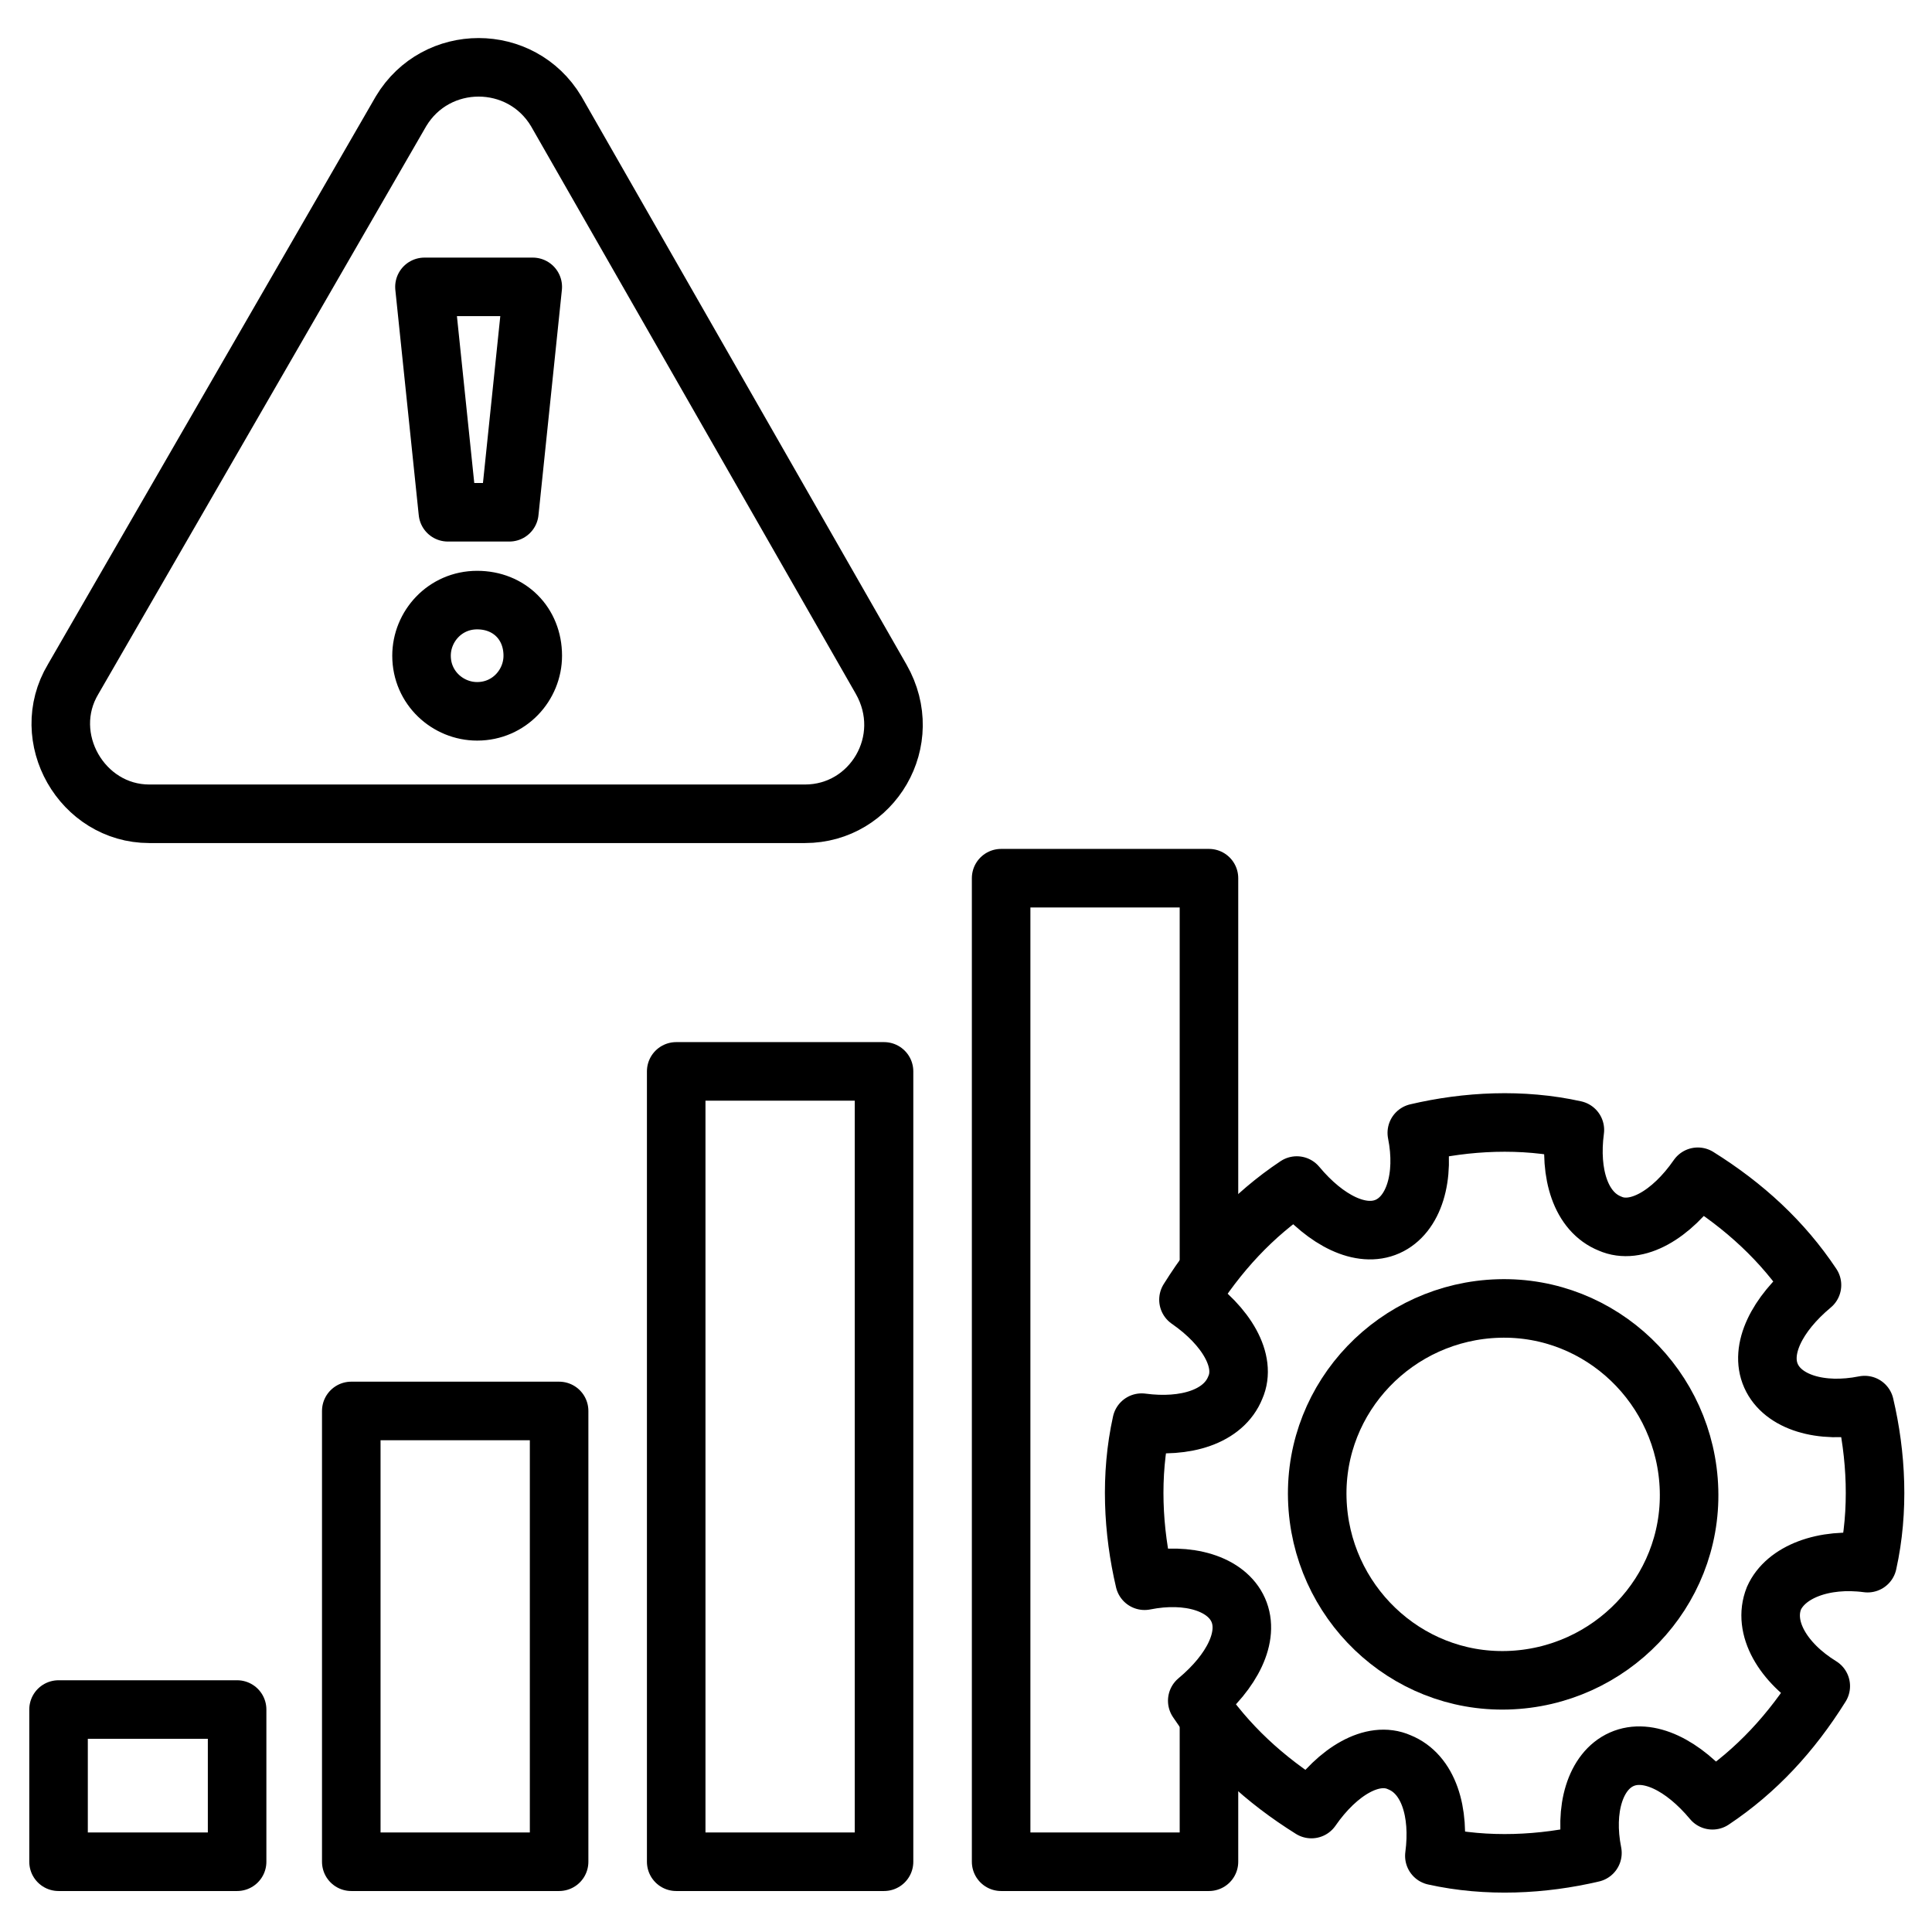
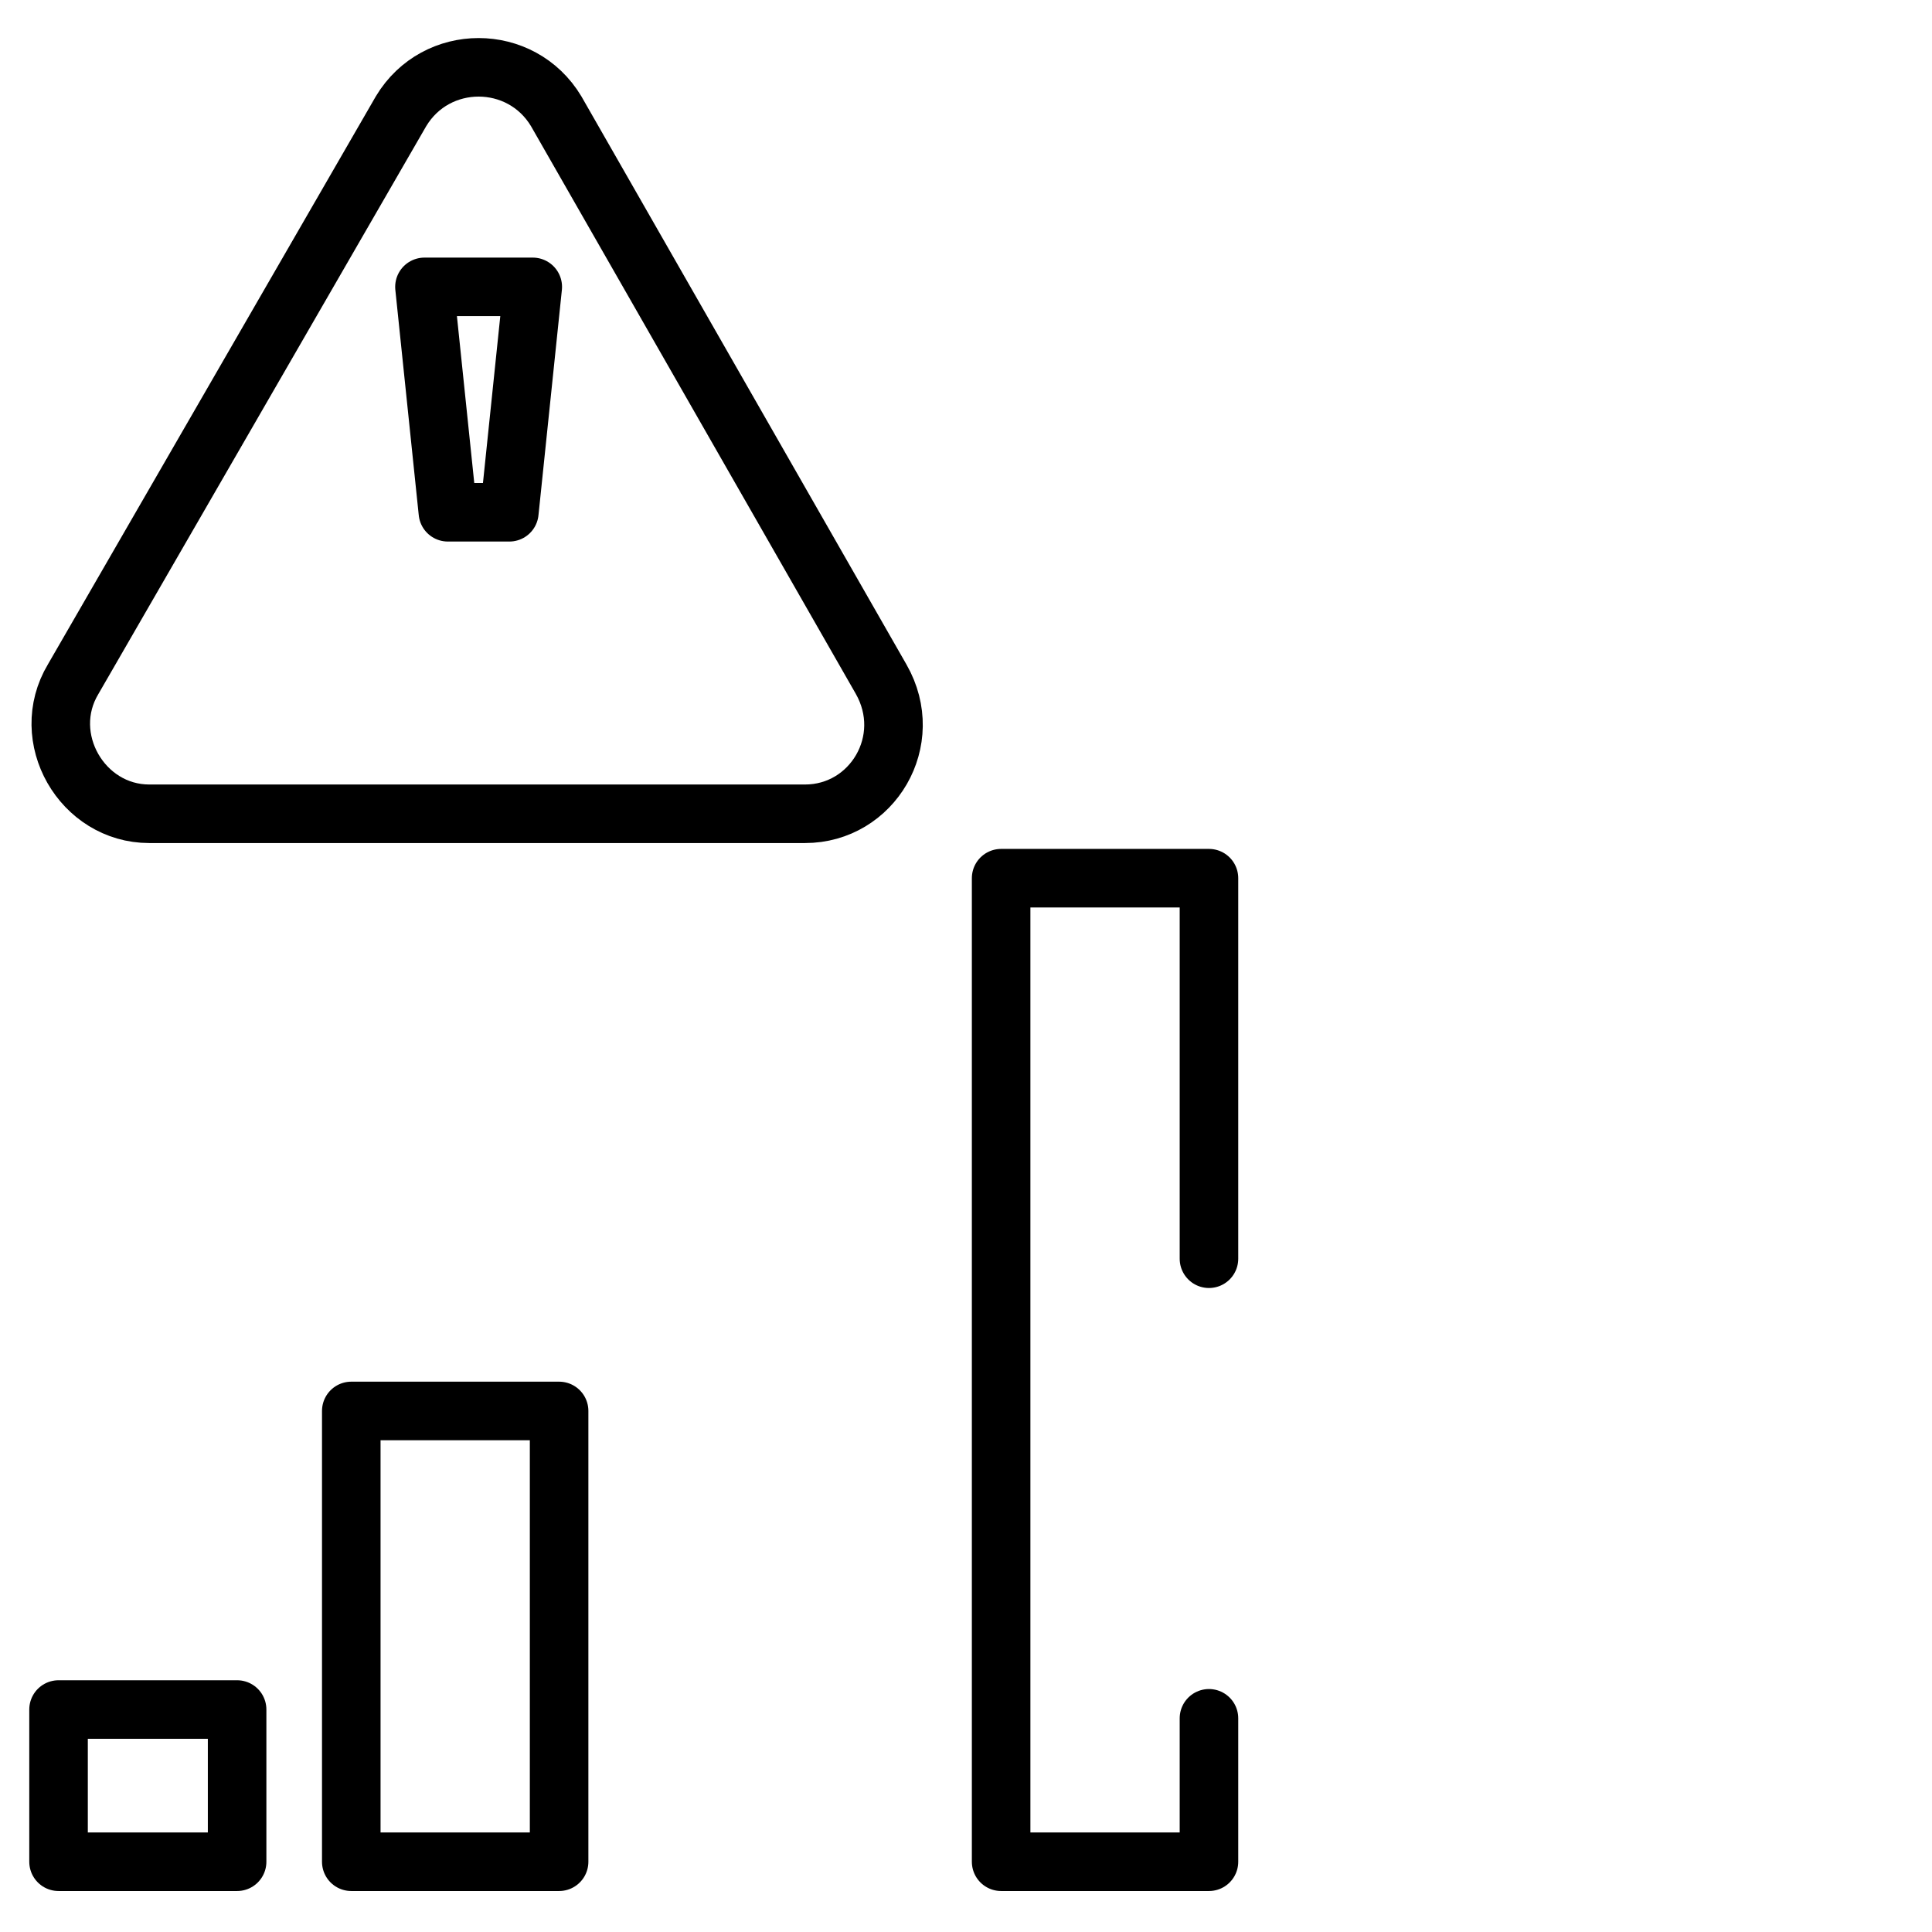
<svg xmlns="http://www.w3.org/2000/svg" id="Layer_1" enable-background="new 0 0 66 66" height="512" viewBox="0 0 66 66" width="512">
  <g style="fill:none;stroke:#000;stroke-width:2;stroke-linecap:round;stroke-linejoin:round;stroke-miterlimit:10">
    <g>
-       <path d="m62.2 57.6c-1 1.6-2.2 2.9-3.7 3.9-1-1.2-2.2-1.8-3.1-1.4s-1.3 1.7-1 3.2c-1.7.4-3.6.5-5.4.1.2-1.5-.2-2.8-1.2-3.2-.9-.4-2.1.3-3 1.6-1.6-1-2.9-2.2-3.9-3.7 1.2-1 1.8-2.2 1.4-3.1s-1.7-1.3-3.2-1c-.4-1.7-.5-3.6-.1-5.4 1.5.2 2.8-.2 3.2-1.2.4-.9-.3-2.1-1.6-3 1-1.6 2.2-2.9 3.7-3.9 1 1.2 2.2 1.8 3.1 1.4s1.3-1.7 1-3.2c1.7-.4 3.6-.5 5.4-.1-.2 1.5.2 2.8 1.2 3.2.9.4 2.1-.3 3-1.6 1.6 1 2.9 2.2 3.9 3.7-1.2 1-1.8 2.2-1.4 3.1s1.7 1.3 3.2 1c.4 1.7.5 3.6.1 5.4-1.5-.2-2.8.3-3.2 1.2-.4 1 .3 2.2 1.6 3z" />
-       <path d="m57.7 50.9c.1 3.5-2.7 6.4-6.2 6.5s-6.4-2.7-6.5-6.2 2.7-6.4 6.2-6.5 6.4 2.7 6.5 6.2z" />
-     </g>
+       </g>
    <path d="m2 58.4h6.1v5.2h-6.1z" />
    <path d="m12 48.2h7.1v15.4h-7.1z" />
-     <path d="m23.1 36.6h7.1v27h-7.1z" />
    <path d="m41.3 58.7v4.9h-7.1v-33.6h7.1v13" />
    <path d="m18.2 9.8h-3.7l.8 7.7h2.1z" />
-     <path d="m18.2 22.4c0 1-.8 1.9-1.9 1.9-1 0-1.9-.8-1.9-1.9 0-1 .8-1.9 1.9-1.9s1.9.8 1.9 1.9z" />
    <path d="m13.7 3.8-11.2 19.4c-1.2 2 .3 4.6 2.6 4.6h22.4c2.3 0 3.8-2.5 2.6-4.6l-11.1-19.4c-1.2-2-4.1-2-5.3 0z" />
  </g>
</svg>